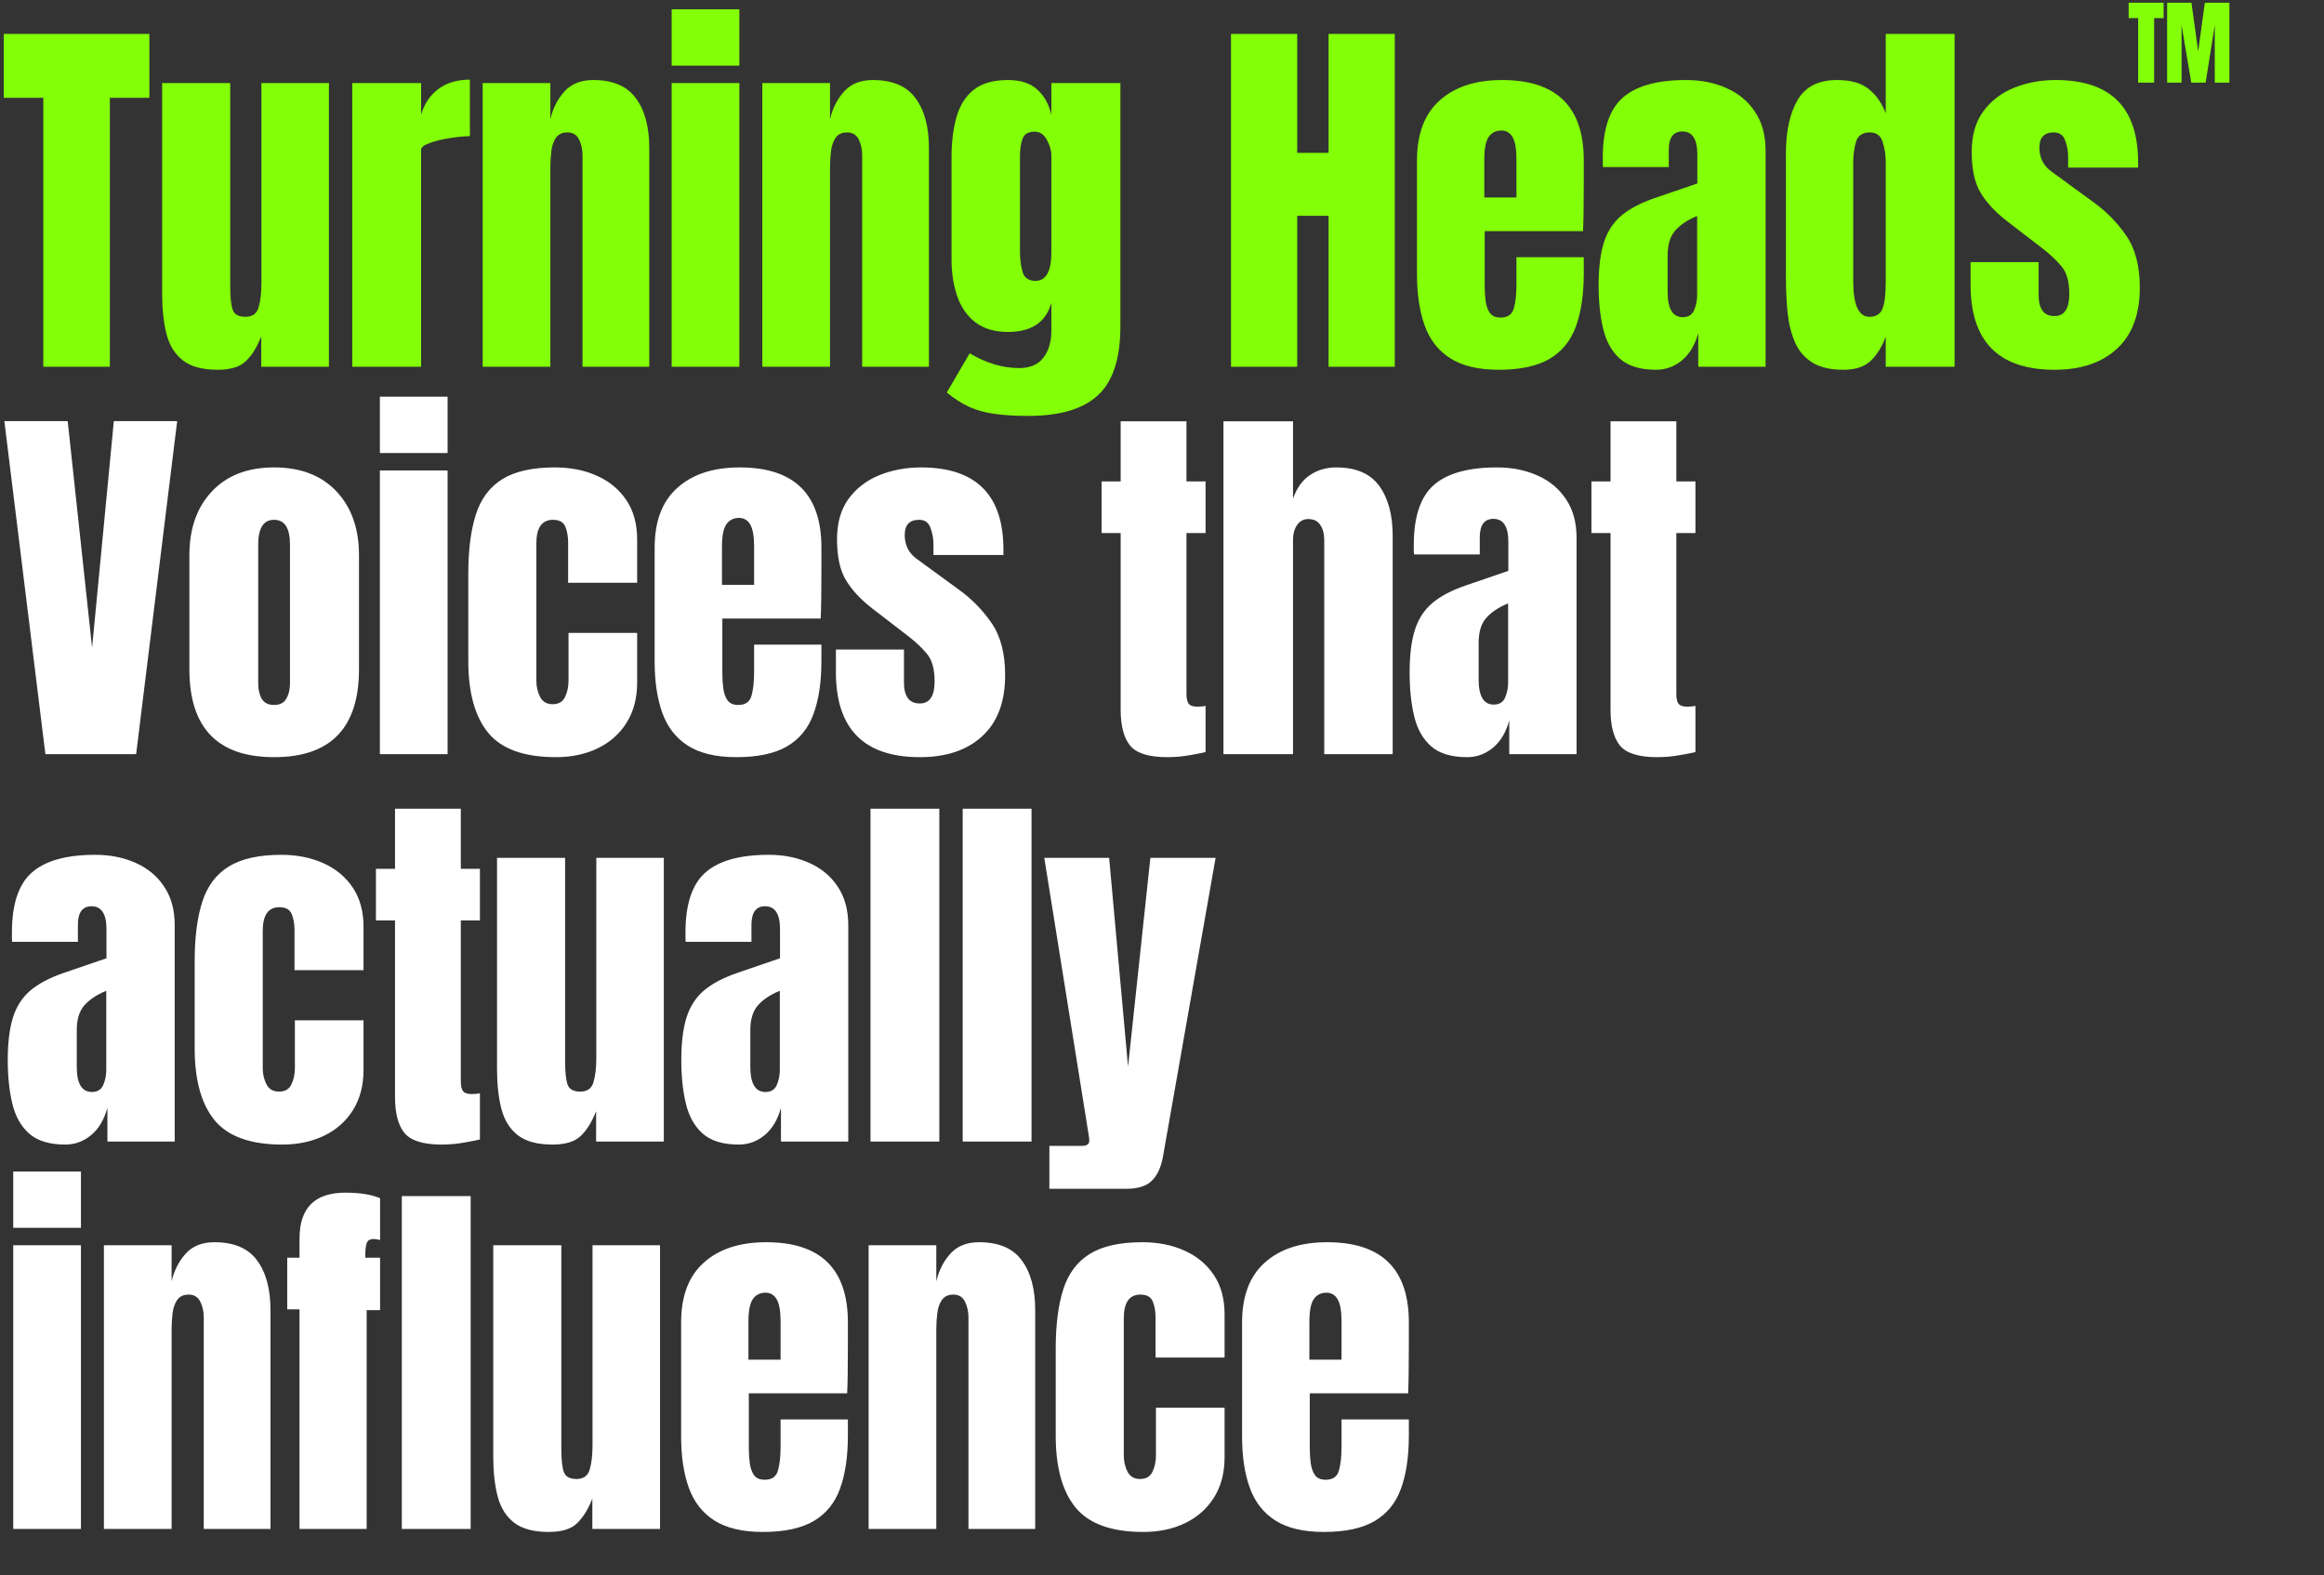
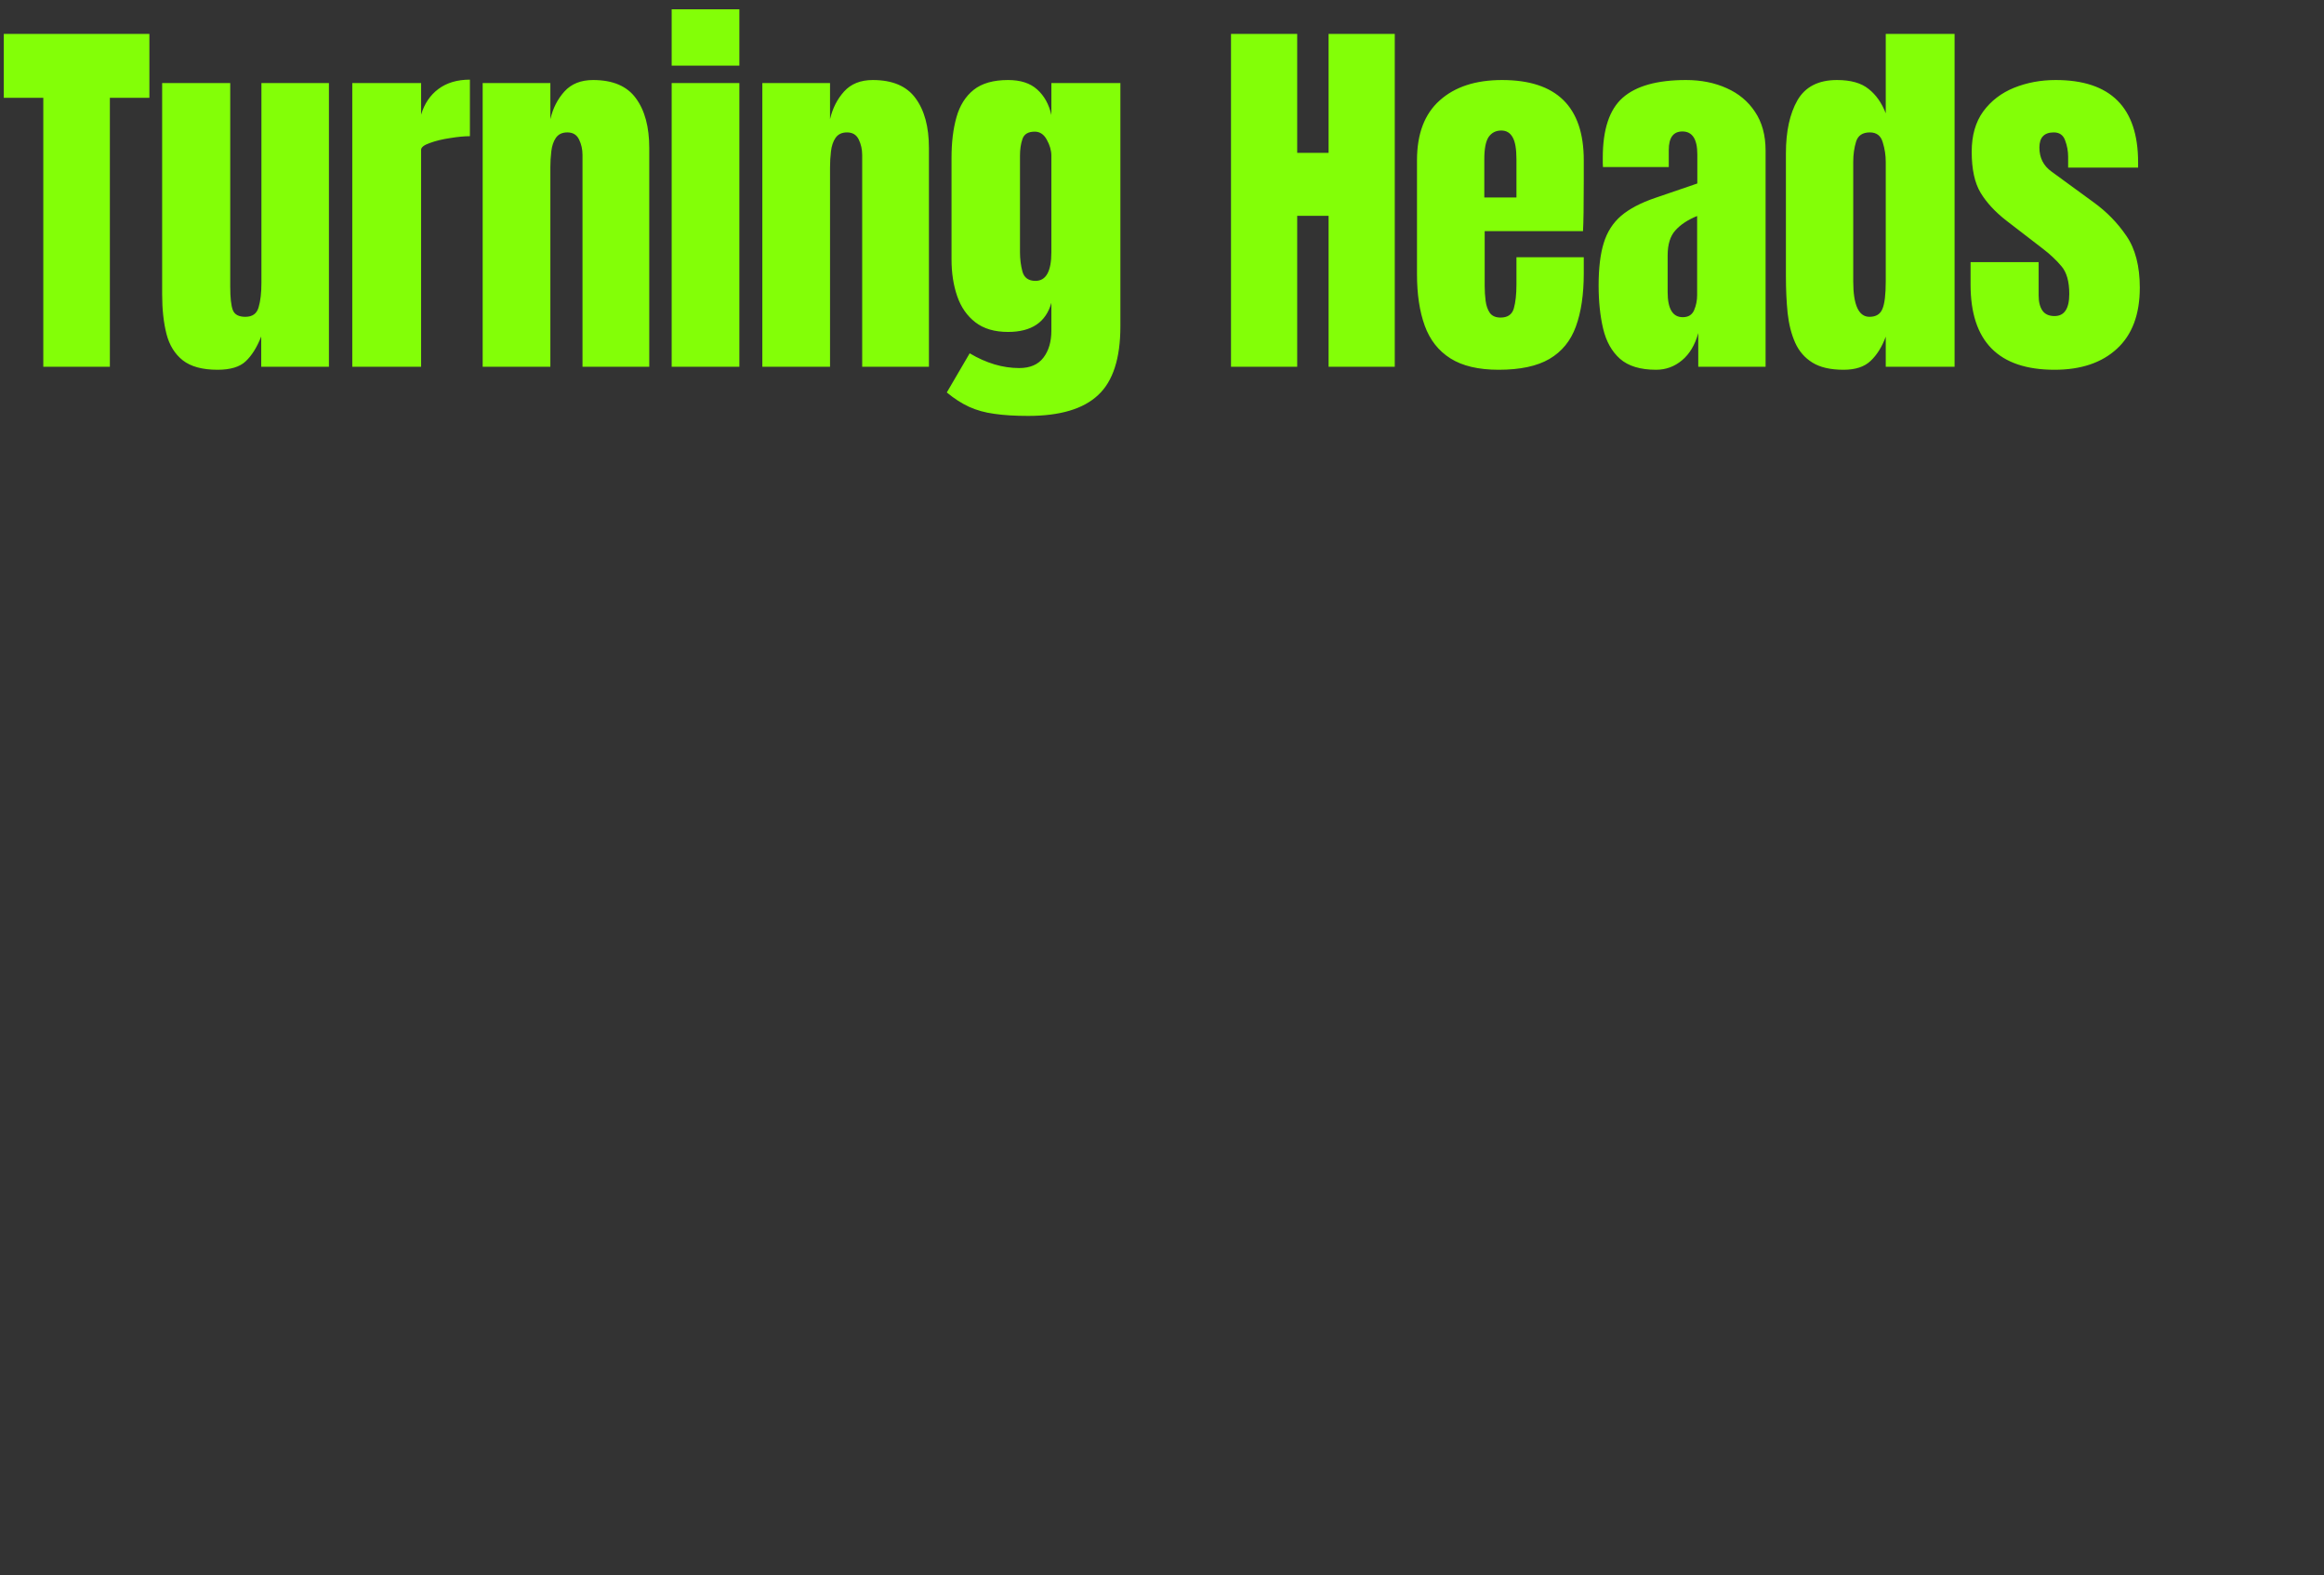
<svg xmlns="http://www.w3.org/2000/svg" width="450" height="305" viewBox="0 0 450 305" fill="none">
  <rect x="0" y="0" width="450" height="305" fill="#333333" stroke="none" />
  <path d="M8.385 71V18.935H0.732V6.559H28.925V18.935H21.273V71H8.385ZM42.125 71.586C39.196 71.586 36.95 70.976 35.388 69.755C33.85 68.535 32.801 66.838 32.239 64.666C31.678 62.469 31.397 59.906 31.397 56.977V16.079H44.578V55.439C44.578 57.636 44.749 59.174 45.091 60.052C45.433 60.907 46.238 61.334 47.508 61.334C48.874 61.334 49.729 60.724 50.071 59.503C50.437 58.283 50.62 56.708 50.62 54.78V16.079H63.691V71H50.583V65.142C49.753 67.241 48.752 68.84 47.581 69.938C46.434 71.037 44.615 71.586 42.125 71.586ZM68.213 71V16.079H81.541V22.193C82.176 20.07 83.299 18.41 84.909 17.214C86.52 16.018 88.546 15.42 90.987 15.42V26.367C89.913 26.367 88.632 26.489 87.143 26.734C85.654 26.953 84.348 27.271 83.225 27.686C82.102 28.076 81.541 28.515 81.541 29.004V71H68.213ZM93.46 71V16.079H106.567V23.072C107.056 20.973 107.959 19.191 109.277 17.727C110.619 16.238 112.475 15.493 114.842 15.493C118.65 15.493 121.408 16.665 123.117 19.008C124.85 21.351 125.717 24.561 125.717 28.637V71H112.792V29.992C112.792 28.918 112.572 27.93 112.133 27.026C111.693 26.099 110.937 25.635 109.863 25.635C108.862 25.635 108.117 25.989 107.629 26.697C107.165 27.38 106.873 28.247 106.751 29.297C106.628 30.322 106.567 31.347 106.567 32.372V71H93.46ZM130.056 12.71V1.799H143.164V12.71H130.056ZM130.056 71V16.079H143.164V71H130.056ZM147.613 71V16.079H160.721V23.072C161.209 20.973 162.112 19.191 163.431 17.727C164.773 16.238 166.628 15.493 168.996 15.493C172.804 15.493 175.562 16.665 177.271 19.008C179.004 21.351 179.87 24.561 179.87 28.637V71H166.946V29.992C166.946 28.918 166.726 27.93 166.286 27.026C165.847 26.099 165.09 25.635 164.016 25.635C163.016 25.635 162.271 25.989 161.783 26.697C161.319 27.38 161.026 28.247 160.904 29.297C160.782 30.322 160.721 31.347 160.721 32.372V71H147.613ZM199.075 80.52C196.537 80.52 194.352 80.385 192.521 80.117C190.715 79.873 189.092 79.421 187.651 78.762C186.211 78.103 184.771 77.176 183.331 75.98L187.761 68.4C190.959 70.304 194.157 71.256 197.354 71.256C199.453 71.256 201.016 70.585 202.041 69.243C203.066 67.9 203.579 66.155 203.579 64.007V58.624C202.529 62.383 199.734 64.263 195.194 64.263C192.582 64.263 190.471 63.641 188.86 62.396C187.249 61.151 186.077 59.467 185.345 57.343C184.613 55.219 184.246 52.852 184.246 50.24V30.505C184.246 27.551 184.564 24.952 185.198 22.706C185.833 20.436 186.944 18.666 188.53 17.397C190.117 16.128 192.338 15.493 195.194 15.493C197.611 15.493 199.49 16.103 200.833 17.324C202.199 18.544 203.115 20.192 203.579 22.267V16.079H216.943V63.165C216.943 69.389 215.503 73.832 212.622 76.492C209.766 79.177 205.251 80.52 199.075 80.52ZM200.503 54.377C202.553 54.377 203.579 52.522 203.579 48.812V30.139C203.579 29.138 203.286 28.113 202.7 27.063C202.138 26.014 201.357 25.489 200.357 25.489C199.087 25.489 198.294 25.965 197.977 26.917C197.659 27.844 197.501 28.918 197.501 30.139V48.812C197.501 50.13 197.659 51.387 197.977 52.583C198.318 53.779 199.161 54.377 200.503 54.377ZM238.363 71V6.559H251.178V29.59H257.256V6.559H270.071V71H257.256V41.782H251.178V71H238.363ZM290.191 71.586C286.286 71.586 283.174 70.853 280.855 69.389C278.536 67.924 276.876 65.813 275.875 63.055C274.875 60.297 274.374 56.977 274.374 53.096V31.017C274.374 25.916 275.839 22.059 278.768 19.447C281.697 16.811 285.724 15.493 290.85 15.493C301.395 15.493 306.668 20.668 306.668 31.017V35.008C306.668 39.841 306.619 43.088 306.521 44.748H287.482V55.366C287.482 56.342 287.543 57.306 287.665 58.258C287.787 59.186 288.056 59.955 288.471 60.565C288.91 61.175 289.606 61.48 290.558 61.48C291.924 61.48 292.779 60.895 293.121 59.723C293.462 58.527 293.633 56.977 293.633 55.073V49.8H306.668V52.913C306.668 57.013 306.155 60.455 305.13 63.238C304.129 65.996 302.42 68.083 300.004 69.499C297.612 70.89 294.341 71.586 290.191 71.586ZM287.409 38.23H293.633V30.834C293.633 28.857 293.389 27.442 292.901 26.587C292.413 25.708 291.68 25.269 290.704 25.269C289.654 25.269 288.837 25.684 288.251 26.514C287.689 27.344 287.409 28.784 287.409 30.834V38.23ZM320.673 71.586C317.622 71.586 315.291 70.878 313.68 69.462C312.093 68.046 311.007 66.106 310.421 63.641C309.836 61.175 309.543 58.38 309.543 55.256C309.543 51.912 309.872 49.178 310.531 47.054C311.19 44.906 312.313 43.149 313.9 41.782C315.511 40.415 317.72 39.256 320.527 38.304L328.655 35.521V29.882C328.655 26.929 327.691 25.452 325.763 25.452C324.005 25.452 323.126 26.648 323.126 29.04V32.336H310.385C310.36 32.14 310.348 31.896 310.348 31.603C310.348 31.286 310.348 30.932 310.348 30.541C310.348 25.074 311.63 21.205 314.193 18.935C316.78 16.64 320.869 15.493 326.458 15.493C329.387 15.493 332.011 16.018 334.33 17.067C336.649 18.093 338.48 19.618 339.822 21.644C341.189 23.67 341.873 26.172 341.873 29.15V71H328.838V64.483C328.204 66.777 327.154 68.535 325.689 69.755C324.225 70.976 322.553 71.586 320.673 71.586ZM325.836 61.407C326.91 61.407 327.642 60.956 328.033 60.052C328.423 59.149 328.619 58.173 328.619 57.123V41.819C326.812 42.551 325.409 43.478 324.408 44.601C323.407 45.7 322.907 47.323 322.907 49.471V56.537C322.907 59.784 323.883 61.407 325.836 61.407ZM356.977 71.586C354.438 71.586 352.425 71.122 350.936 70.195C349.447 69.267 348.336 67.985 347.604 66.35C346.871 64.715 346.383 62.798 346.139 60.602C345.919 58.405 345.81 56.049 345.81 53.535V29.663C345.81 25.44 346.554 22.023 348.043 19.411C349.556 16.799 352.107 15.493 355.695 15.493C358.356 15.493 360.394 16.067 361.81 17.214C363.25 18.337 364.361 19.911 365.142 21.937V6.559H378.469V71H365.142V65.178C364.41 67.156 363.433 68.718 362.213 69.865C361.017 71.012 359.271 71.586 356.977 71.586ZM361.993 61.334C363.238 61.334 364.068 60.834 364.483 59.833C364.922 58.832 365.142 57.038 365.142 54.45V31.347C365.142 30.053 364.947 28.784 364.556 27.539C364.19 26.27 363.36 25.635 362.066 25.635C360.651 25.635 359.76 26.233 359.393 27.429C359.027 28.625 358.844 29.931 358.844 31.347V54.45C358.844 59.039 359.894 61.334 361.993 61.334ZM397.821 71.586C386.983 71.586 381.564 66.094 381.564 55.109V50.752H394.745V57.197C394.745 58.441 394.989 59.418 395.477 60.126C395.966 60.834 396.747 61.187 397.821 61.187C399.725 61.187 400.677 59.76 400.677 56.904C400.677 54.511 400.176 52.73 399.175 51.558C398.175 50.362 396.954 49.215 395.514 48.116L388.521 42.734C386.324 41.025 384.652 39.219 383.505 37.315C382.357 35.411 381.784 32.763 381.784 29.37C381.784 26.221 382.528 23.621 384.017 21.571C385.531 19.521 387.52 17.995 389.985 16.994C392.475 15.993 395.16 15.493 398.04 15.493C408.683 15.493 414.004 20.802 414.004 31.42V32.445H400.457V30.358C400.457 29.26 400.262 28.198 399.871 27.173C399.505 26.148 398.773 25.635 397.674 25.635C395.819 25.635 394.892 26.611 394.892 28.564C394.892 30.541 395.673 32.092 397.235 33.214L405.363 39.146C407.902 40.977 410.025 43.149 411.734 45.663C413.467 48.177 414.334 51.521 414.334 55.695C414.334 60.87 412.857 64.812 409.903 67.522C406.974 70.231 402.947 71.586 397.821 71.586Z" fill="#83FF07" />
-   <path d="M8.787 146L0.842 81.523H13.108L17.831 125.386L22.042 81.523H34.307L26.362 146H8.787ZM53.073 146.586C42.137 146.586 36.67 140.911 36.67 129.56V107.519C36.67 102.344 38.122 98.219 41.027 95.143C43.931 92.043 47.947 90.493 53.073 90.493C58.223 90.493 62.251 92.043 65.156 95.143C68.06 98.219 69.513 102.344 69.513 107.519V129.56C69.513 140.911 64.033 146.586 53.073 146.586ZM53.073 136.48C54.171 136.48 54.952 136.09 55.416 135.309C55.904 134.503 56.148 133.49 56.148 132.27V105.432C56.148 102.234 55.123 100.635 53.073 100.635C51.022 100.635 49.997 102.234 49.997 105.432V132.27C49.997 133.49 50.229 134.503 50.693 135.309C51.181 136.09 51.974 136.48 53.073 136.48ZM73.559 87.71V76.799H86.667V87.71H73.559ZM73.559 146V91.079H86.667V146H73.559ZM107.629 146.586C101.478 146.586 97.109 145.011 94.521 141.863C91.958 138.714 90.677 134.088 90.677 127.986V111.07C90.677 106.481 91.165 102.661 92.141 99.61C93.118 96.559 94.826 94.276 97.267 92.763C99.708 91.25 103.101 90.493 107.446 90.493C110.473 90.493 113.182 91.03 115.575 92.104C117.991 93.178 119.895 94.752 121.286 96.827C122.678 98.902 123.373 101.441 123.373 104.443V112.828H110.009V105.139C110.009 103.869 109.826 102.808 109.46 101.953C109.094 101.075 108.301 100.635 107.08 100.635C104.932 100.635 103.858 102.161 103.858 105.212V131.83C103.858 132.953 104.102 133.991 104.59 134.943C105.078 135.87 105.884 136.334 107.007 136.334C108.154 136.334 108.947 135.882 109.387 134.979C109.851 134.052 110.082 132.978 110.082 131.757V122.53H123.373V132.123C123.373 135.15 122.69 137.75 121.323 139.922C119.98 142.07 118.125 143.718 115.758 144.865C113.39 146.012 110.68 146.586 107.629 146.586ZM142.578 146.586C138.673 146.586 135.56 145.854 133.242 144.389C130.923 142.924 129.263 140.813 128.262 138.055C127.261 135.296 126.761 131.977 126.761 128.096V106.017C126.761 100.916 128.225 97.059 131.155 94.447C134.084 91.811 138.111 90.493 143.237 90.493C153.782 90.493 159.054 95.668 159.054 106.017V110.008C159.054 114.841 159.006 118.088 158.908 119.748H139.869V130.366C139.869 131.342 139.93 132.306 140.052 133.258C140.174 134.186 140.442 134.955 140.857 135.565C141.297 136.175 141.992 136.48 142.944 136.48C144.311 136.48 145.166 135.895 145.507 134.723C145.849 133.527 146.02 131.977 146.02 130.073V124.8H159.054V127.913C159.054 132.013 158.542 135.455 157.517 138.238C156.516 140.996 154.807 143.083 152.391 144.499C149.999 145.89 146.728 146.586 142.578 146.586ZM139.795 113.23H146.02V105.834C146.02 103.857 145.776 102.441 145.288 101.587C144.799 100.708 144.067 100.269 143.091 100.269C142.041 100.269 141.223 100.684 140.638 101.514C140.076 102.344 139.795 103.784 139.795 105.834V113.23ZM178.113 146.586C167.275 146.586 161.856 141.094 161.856 130.109V125.752H175.037V132.196C175.037 133.441 175.281 134.418 175.769 135.126C176.258 135.833 177.039 136.187 178.113 136.187C180.017 136.187 180.969 134.759 180.969 131.904C180.969 129.511 180.468 127.73 179.468 126.558C178.467 125.362 177.246 124.215 175.806 123.116L168.813 117.734C166.616 116.025 164.944 114.219 163.797 112.315C162.649 110.411 162.076 107.763 162.076 104.37C162.076 101.221 162.82 98.621 164.309 96.571C165.823 94.521 167.812 92.995 170.277 91.994C172.767 90.993 175.452 90.493 178.332 90.493C188.975 90.493 194.296 95.802 194.296 106.42V107.445H180.749V105.358C180.749 104.26 180.554 103.198 180.163 102.173C179.797 101.148 179.065 100.635 177.966 100.635C176.111 100.635 175.184 101.612 175.184 103.564C175.184 105.541 175.965 107.091 177.527 108.214L185.655 114.146C188.194 115.976 190.317 118.149 192.026 120.663C193.759 123.177 194.626 126.521 194.626 130.695C194.626 135.87 193.149 139.812 190.195 142.522C187.266 145.231 183.239 146.586 178.113 146.586ZM226.005 146.586C222.466 146.586 220.074 145.841 218.829 144.352C217.609 142.839 216.998 140.532 216.998 137.432V103.198H213.3V93.203H216.998V81.559H229.74V93.203H233.438V103.198H229.74V134.357C229.74 135.26 229.887 135.895 230.179 136.261C230.472 136.627 231.034 136.81 231.864 136.81C232.45 136.81 232.974 136.761 233.438 136.663V145.597C233.145 145.695 232.23 145.878 230.692 146.146C229.154 146.439 227.592 146.586 226.005 146.586ZM236.899 146V81.559H250.373V96.534C251.081 94.484 252.167 92.971 253.632 91.994C255.096 90.993 256.805 90.493 258.757 90.493C262.565 90.493 265.336 91.689 267.069 94.081C268.802 96.473 269.668 99.683 269.668 103.711V146H256.414V104.553C256.414 103.357 256.158 102.38 255.645 101.624C255.157 100.867 254.376 100.489 253.302 100.489C252.399 100.489 251.679 100.879 251.142 101.66C250.629 102.441 250.373 103.369 250.373 104.443V146H236.899ZM284.077 146.586C281.026 146.586 278.695 145.878 277.084 144.462C275.497 143.046 274.411 141.106 273.825 138.641C273.239 136.175 272.946 133.38 272.946 130.256C272.946 126.912 273.276 124.178 273.935 122.054C274.594 119.906 275.717 118.149 277.303 116.782C278.914 115.415 281.123 114.256 283.93 113.304L292.059 110.521V104.882C292.059 101.929 291.095 100.452 289.166 100.452C287.409 100.452 286.53 101.648 286.53 104.04V107.336H273.788C273.764 107.14 273.752 106.896 273.752 106.603C273.752 106.286 273.752 105.932 273.752 105.541C273.752 100.074 275.033 96.205 277.596 93.935C280.184 91.64 284.272 90.493 289.862 90.493C292.791 90.493 295.415 91.018 297.734 92.067C300.053 93.093 301.883 94.618 303.226 96.644C304.593 98.67 305.276 101.172 305.276 104.15V146H292.242V139.483C291.607 141.777 290.558 143.535 289.093 144.755C287.628 145.976 285.956 146.586 284.077 146.586ZM289.239 136.407C290.313 136.407 291.046 135.956 291.436 135.052C291.827 134.149 292.022 133.173 292.022 132.123V116.819C290.216 117.551 288.812 118.478 287.811 119.601C286.811 120.7 286.31 122.323 286.31 124.471V131.537C286.31 134.784 287.287 136.407 289.239 136.407ZM320.856 146.586C317.317 146.586 314.925 145.841 313.68 144.352C312.46 142.839 311.849 140.532 311.849 137.432V103.198H308.151V93.203H311.849V81.559H324.591V93.203H328.289V103.198H324.591V134.357C324.591 135.26 324.737 135.895 325.03 136.261C325.323 136.627 325.885 136.81 326.715 136.81C327.3 136.81 327.825 136.761 328.289 136.663V145.597C327.996 145.695 327.081 145.878 325.543 146.146C324.005 146.439 322.443 146.586 320.856 146.586ZM12.632 221.586C9.581 221.586 7.25 220.878 5.639 219.462C4.052 218.046 2.966 216.106 2.38 213.641C1.794 211.175 1.501 208.38 1.501 205.256C1.501 201.912 1.831 199.178 2.49 197.054C3.149 194.906 4.272 193.149 5.858 191.782C7.469 190.415 9.678 189.256 12.485 188.304L20.614 185.521V179.882C20.614 176.929 19.649 175.452 17.721 175.452C15.964 175.452 15.085 176.648 15.085 179.04V182.336H2.343C2.319 182.14 2.307 181.896 2.307 181.603C2.307 181.286 2.307 180.932 2.307 180.541C2.307 175.074 3.588 171.205 6.151 168.935C8.739 166.64 12.827 165.493 18.417 165.493C21.346 165.493 23.97 166.018 26.289 167.067C28.608 168.093 30.439 169.618 31.781 171.644C33.148 173.67 33.831 176.172 33.831 179.15V221H20.797V214.483C20.162 216.777 19.113 218.535 17.648 219.755C16.183 220.976 14.511 221.586 12.632 221.586ZM17.794 211.407C18.868 211.407 19.601 210.956 19.991 210.052C20.382 209.149 20.577 208.173 20.577 207.123V191.819C18.771 192.551 17.367 193.478 16.366 194.601C15.366 195.7 14.865 197.323 14.865 199.471V206.537C14.865 209.784 15.842 211.407 17.794 211.407ZM54.647 221.586C48.496 221.586 44.127 220.011 41.539 216.863C38.976 213.714 37.695 209.088 37.695 202.986V186.07C37.695 181.481 38.183 177.661 39.16 174.61C40.136 171.559 41.844 169.277 44.285 167.763C46.726 166.25 50.119 165.493 54.464 165.493C57.491 165.493 60.2 166.03 62.593 167.104C65.009 168.178 66.913 169.753 68.304 171.827C69.696 173.902 70.391 176.441 70.391 179.443V187.828H57.027V180.139C57.027 178.869 56.844 177.808 56.478 176.953C56.112 176.075 55.319 175.635 54.098 175.635C51.95 175.635 50.876 177.161 50.876 180.212V206.83C50.876 207.953 51.12 208.991 51.608 209.943C52.096 210.87 52.902 211.334 54.025 211.334C55.172 211.334 55.965 210.882 56.405 209.979C56.868 209.052 57.1 207.978 57.1 206.757V197.53H70.391V207.123C70.391 210.15 69.708 212.75 68.341 214.922C66.998 217.07 65.143 218.718 62.776 219.865C60.408 221.012 57.698 221.586 54.647 221.586ZM85.495 221.586C81.956 221.586 79.564 220.841 78.319 219.352C77.099 217.839 76.488 215.532 76.488 212.432V178.198H72.79V168.203H76.488V156.559H89.23V168.203H92.928V178.198H89.23V209.357C89.23 210.26 89.376 210.895 89.669 211.261C89.962 211.627 90.524 211.81 91.354 211.81C91.939 211.81 92.464 211.761 92.928 211.663V220.597C92.635 220.695 91.72 220.878 90.182 221.146C88.644 221.439 87.082 221.586 85.495 221.586ZM106.97 221.586C104.041 221.586 101.795 220.976 100.233 219.755C98.695 218.535 97.646 216.838 97.084 214.666C96.523 212.469 96.242 209.906 96.242 206.977V166.079H109.423V205.439C109.423 207.636 109.594 209.174 109.936 210.052C110.278 210.907 111.083 211.334 112.352 211.334C113.719 211.334 114.574 210.724 114.915 209.503C115.282 208.283 115.465 206.708 115.465 204.78V166.079H128.536V221H115.428V215.142C114.598 217.241 113.597 218.84 112.426 219.938C111.278 221.037 109.46 221.586 106.97 221.586ZM143.054 221.586C140.003 221.586 137.672 220.878 136.061 219.462C134.474 218.046 133.388 216.106 132.802 213.641C132.216 211.175 131.923 208.38 131.923 205.256C131.923 201.912 132.253 199.178 132.912 197.054C133.571 194.906 134.694 193.149 136.28 191.782C137.892 190.415 140.101 189.256 142.908 188.304L151.036 185.521V179.882C151.036 176.929 150.072 175.452 148.143 175.452C146.386 175.452 145.507 176.648 145.507 179.04V182.336H132.766C132.741 182.14 132.729 181.896 132.729 181.603C132.729 181.286 132.729 180.932 132.729 180.541C132.729 175.074 134.01 171.205 136.573 168.935C139.161 166.64 143.249 165.493 148.839 165.493C151.768 165.493 154.392 166.018 156.711 167.067C159.03 168.093 160.861 169.618 162.203 171.644C163.57 173.67 164.254 176.172 164.254 179.15V221H151.219V214.483C150.584 216.777 149.535 218.535 148.07 219.755C146.606 220.976 144.934 221.586 143.054 221.586ZM148.217 211.407C149.291 211.407 150.023 210.956 150.414 210.052C150.804 209.149 150.999 208.173 150.999 207.123V191.819C149.193 192.551 147.79 193.478 146.789 194.601C145.788 195.7 145.288 197.323 145.288 199.471V206.537C145.288 209.784 146.264 211.407 148.217 211.407ZM168.557 221V156.559H181.884V221H168.557ZM186.407 221V156.559H199.734V221H186.407ZM203.195 230.154V221.842H209.493C210.444 221.842 210.92 221.513 210.92 220.854C210.92 220.512 210.884 220.158 210.811 219.792L202.206 166.079H214.765L218.426 206.501L222.747 166.079H235.379L225.2 223.856C224.834 225.931 224.126 227.493 223.076 228.542C222.051 229.617 220.355 230.154 217.987 230.154H203.195ZM2.563 237.71V226.799H15.671V237.71H2.563ZM2.563 296V241.079H15.671V296H2.563ZM20.12 296V241.079H33.228V248.072C33.716 245.973 34.619 244.191 35.937 242.727C37.28 241.238 39.135 240.493 41.503 240.493C45.311 240.493 48.069 241.665 49.778 244.008C51.511 246.351 52.377 249.561 52.377 253.638V296H39.452V254.992C39.452 253.918 39.233 252.93 38.793 252.027C38.354 251.099 37.597 250.635 36.523 250.635C35.523 250.635 34.778 250.989 34.29 251.697C33.826 252.38 33.533 253.247 33.411 254.297C33.289 255.322 33.228 256.347 33.228 257.372V296H20.12ZM57.998 296V253.491H55.618V243.495H57.998V239.761C57.998 233.854 60.952 230.9 66.859 230.9C69.641 230.9 71.887 231.254 73.596 231.962V240.054C72.986 239.932 72.583 239.871 72.388 239.871C71.631 239.871 71.167 240.151 70.996 240.713C70.825 241.25 70.74 241.945 70.74 242.8V243.495H73.596V253.638H70.996V296H57.998ZM77.806 296V231.559H91.134V296H77.806ZM106.238 296.586C103.309 296.586 101.063 295.976 99.501 294.755C97.963 293.535 96.913 291.838 96.352 289.666C95.791 287.469 95.51 284.906 95.51 281.977V241.079H108.691V280.439C108.691 282.636 108.862 284.174 109.204 285.052C109.545 285.907 110.351 286.334 111.62 286.334C112.987 286.334 113.841 285.724 114.183 284.503C114.549 283.283 114.732 281.708 114.732 279.78V241.079H127.804V296H114.696V290.142C113.866 292.241 112.865 293.84 111.693 294.938C110.546 296.037 108.728 296.586 106.238 296.586ZM147.704 296.586C143.799 296.586 140.686 295.854 138.367 294.389C136.049 292.924 134.389 290.813 133.388 288.055C132.387 285.296 131.887 281.977 131.887 278.096V256.017C131.887 250.916 133.351 247.059 136.28 244.447C139.21 241.811 143.237 240.493 148.363 240.493C158.908 240.493 164.18 245.668 164.18 256.017V260.008C164.18 264.841 164.132 268.088 164.034 269.748H144.995V280.366C144.995 281.342 145.056 282.306 145.178 283.258C145.3 284.186 145.568 284.955 145.983 285.565C146.423 286.175 147.118 286.48 148.07 286.48C149.437 286.48 150.291 285.895 150.633 284.723C150.975 283.527 151.146 281.977 151.146 280.073V274.8H164.18V277.913C164.18 282.013 163.668 285.455 162.643 288.238C161.642 290.996 159.933 293.083 157.517 294.499C155.125 295.89 151.854 296.586 147.704 296.586ZM144.921 263.23H151.146V255.834C151.146 253.857 150.902 252.441 150.414 251.587C149.925 250.708 149.193 250.269 148.217 250.269C147.167 250.269 146.349 250.684 145.764 251.514C145.202 252.344 144.921 253.784 144.921 255.834V263.23ZM168.19 296V241.079H181.298V248.072C181.786 245.973 182.69 244.191 184.008 242.727C185.35 241.238 187.205 240.493 189.573 240.493C193.381 240.493 196.139 241.665 197.848 244.008C199.581 246.351 200.447 249.561 200.447 253.638V296H187.523V254.992C187.523 253.918 187.303 252.93 186.864 252.027C186.424 251.099 185.667 250.635 184.593 250.635C183.593 250.635 182.848 250.989 182.36 251.697C181.896 252.38 181.603 253.247 181.481 254.297C181.359 255.322 181.298 256.347 181.298 257.372V296H168.19ZM221.373 296.586C215.222 296.586 210.853 295.011 208.265 291.863C205.702 288.714 204.421 284.088 204.421 277.986V261.07C204.421 256.481 204.909 252.661 205.885 249.61C206.862 246.559 208.57 244.277 211.011 242.763C213.452 241.25 216.845 240.493 221.19 240.493C224.217 240.493 226.926 241.03 229.318 242.104C231.735 243.178 233.639 244.753 235.03 246.827C236.421 248.902 237.117 251.441 237.117 254.443V262.828H223.753V255.139C223.753 253.869 223.57 252.808 223.204 251.953C222.838 251.075 222.044 250.635 220.824 250.635C218.676 250.635 217.602 252.161 217.602 255.212V281.83C217.602 282.953 217.846 283.991 218.334 284.943C218.822 285.87 219.628 286.334 220.751 286.334C221.898 286.334 222.691 285.882 223.131 284.979C223.594 284.052 223.826 282.978 223.826 281.757V272.53H237.117V282.123C237.117 285.15 236.434 287.75 235.067 289.922C233.724 292.07 231.869 293.718 229.501 294.865C227.134 296.012 224.424 296.586 221.373 296.586ZM256.322 296.586C252.416 296.586 249.304 295.854 246.985 294.389C244.666 292.924 243.007 290.813 242.006 288.055C241.005 285.296 240.505 281.977 240.505 278.096V256.017C240.505 250.916 241.969 247.059 244.898 244.447C247.827 241.811 251.855 240.493 256.981 240.493C267.526 240.493 272.798 245.668 272.798 256.017V260.008C272.798 264.841 272.749 268.088 272.652 269.748H253.612V280.366C253.612 281.342 253.673 282.306 253.796 283.258C253.918 284.186 254.186 284.955 254.601 285.565C255.04 286.175 255.736 286.48 256.688 286.48C258.055 286.48 258.909 285.895 259.251 284.723C259.593 283.527 259.764 281.977 259.764 280.073V274.8H272.798V277.913C272.798 282.013 272.286 285.455 271.26 288.238C270.26 290.996 268.551 293.083 266.134 294.499C263.742 295.89 260.472 296.586 256.322 296.586ZM253.539 263.23H259.764V255.834C259.764 253.857 259.52 252.441 259.031 251.587C258.543 250.708 257.811 250.269 256.835 250.269C255.785 250.269 254.967 250.684 254.381 251.514C253.82 252.344 253.539 253.784 253.539 255.834V263.23Z" fill="white" />
-   <path d="M414.013 16V3.502H412.176V0.531H418.943V3.502H417.106V16H414.013ZM419.625 16V0.531H424.336L425.636 9.962L426.928 0.531H431.683V16H428.853V4.855L427.078 16H424.3L422.42 4.855V16H419.625Z" fill="#83FF07" />
</svg>